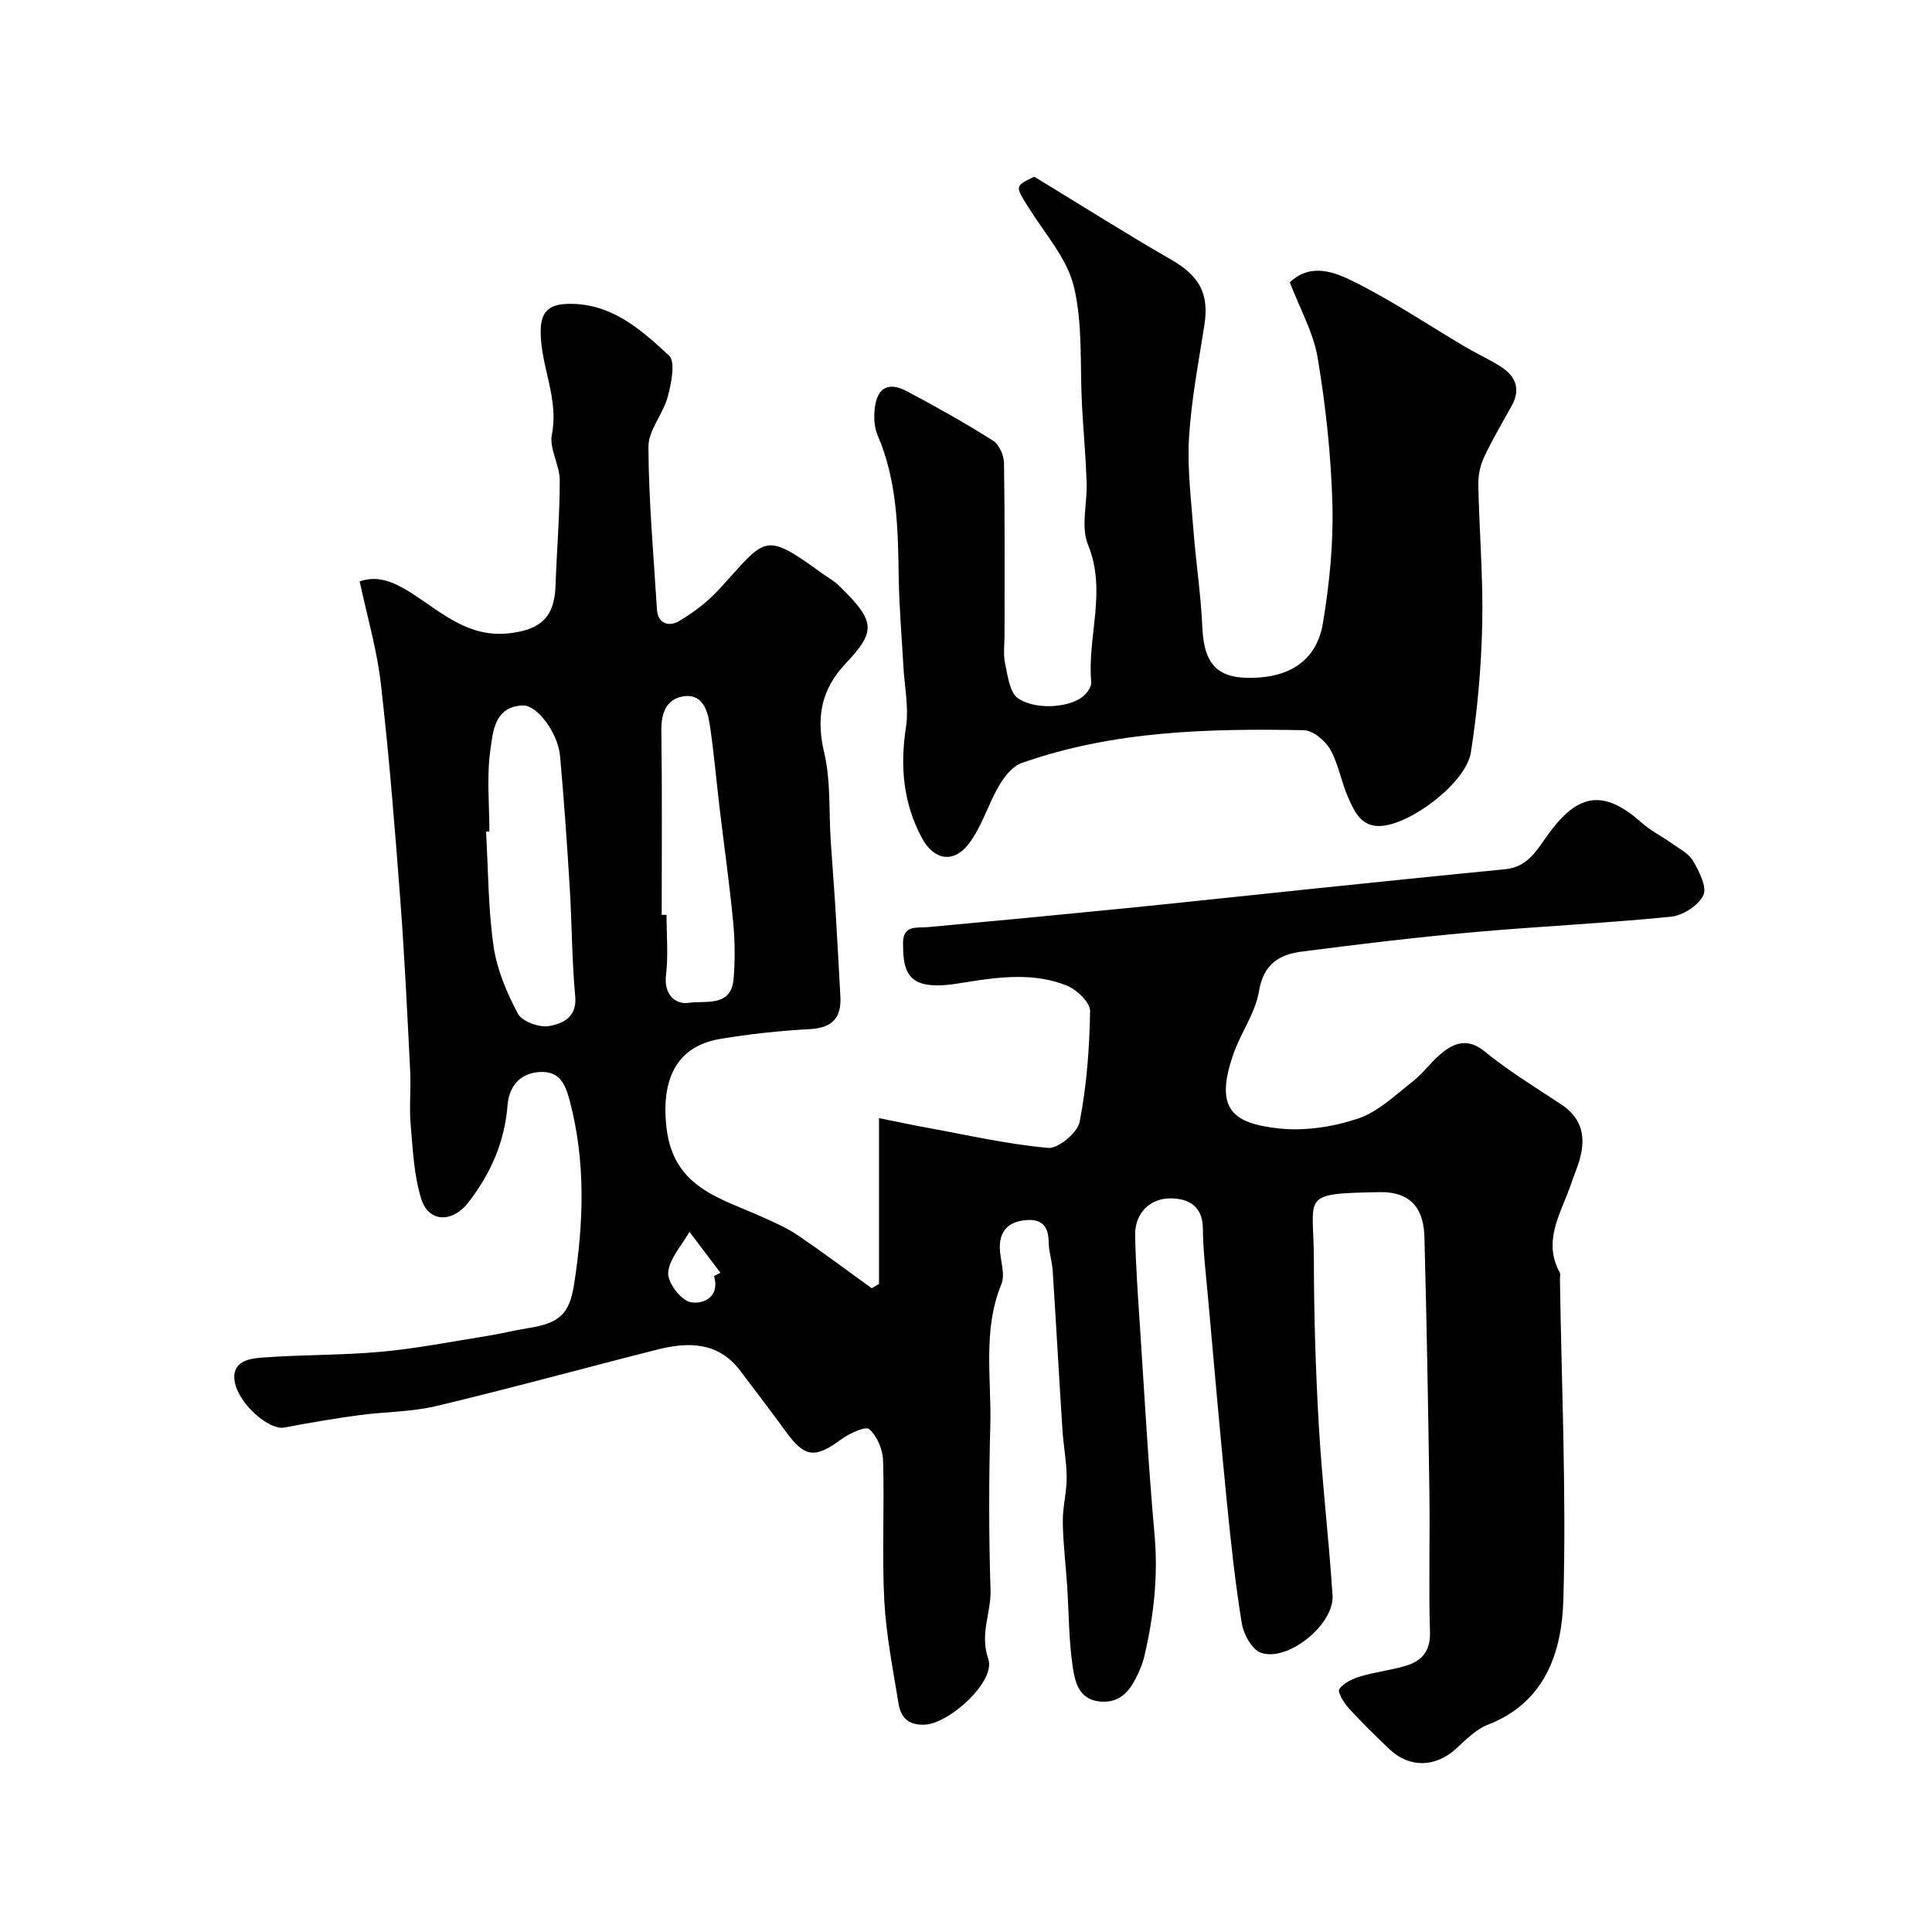
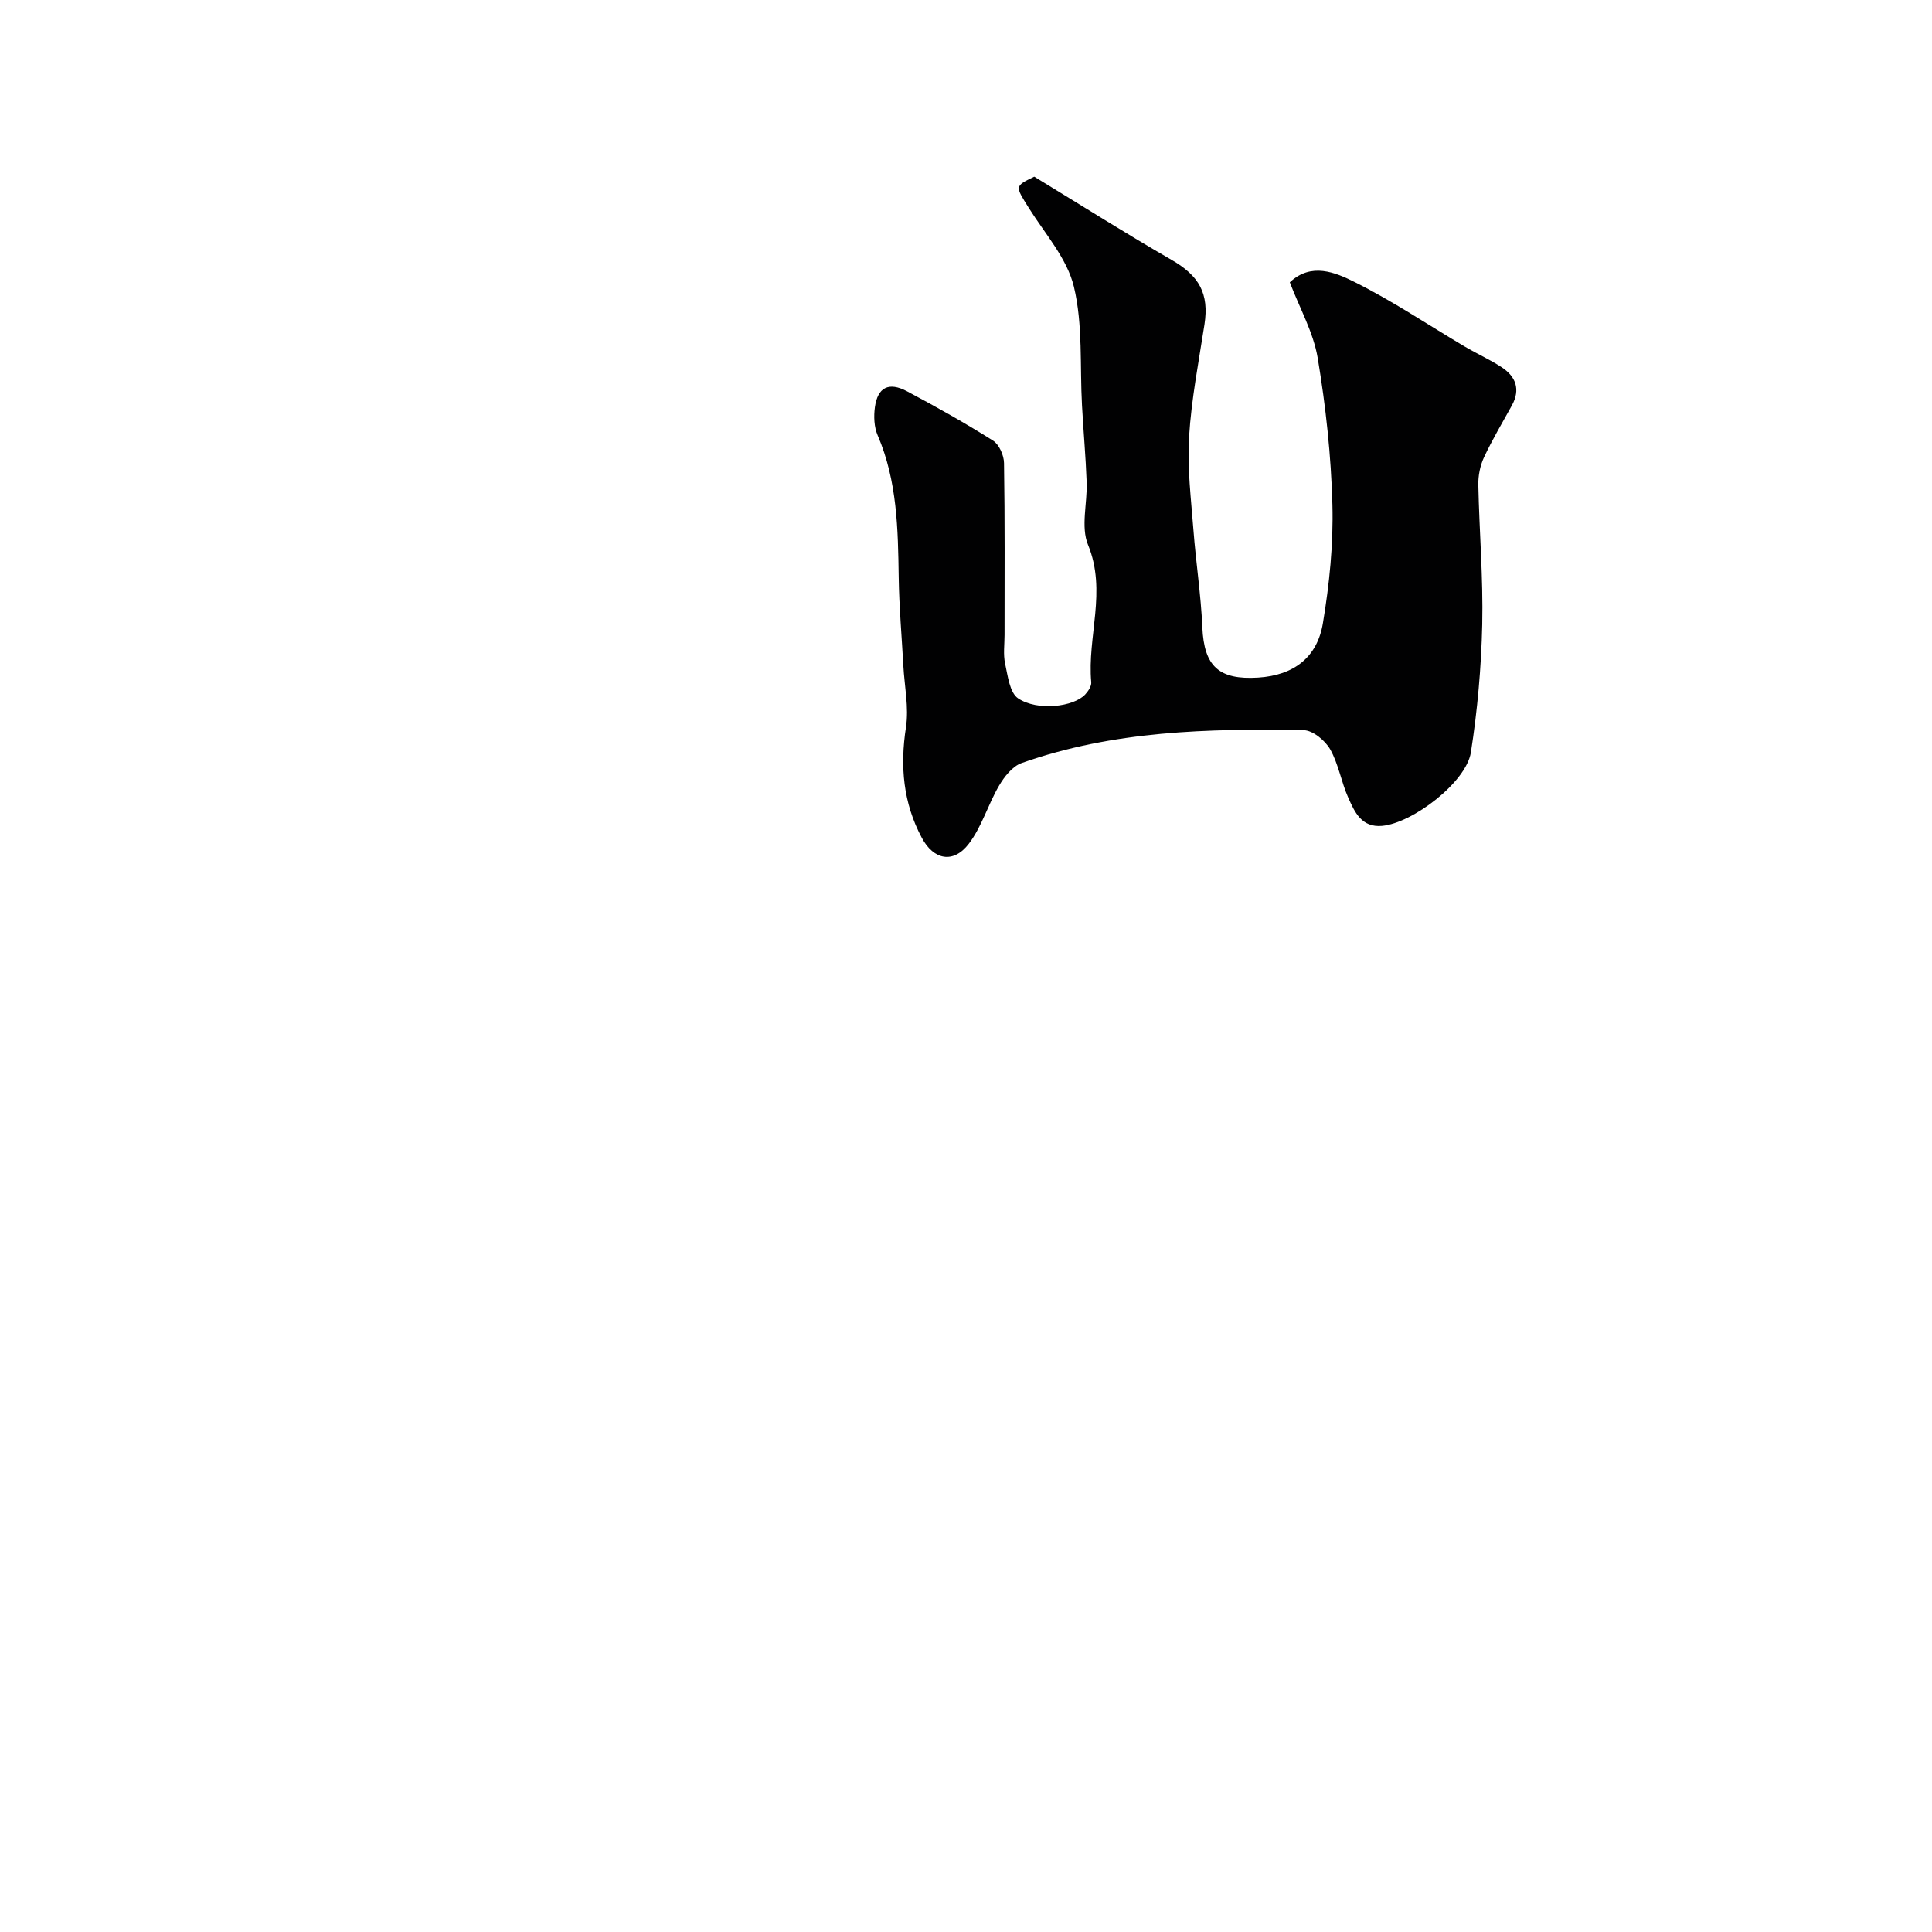
<svg xmlns="http://www.w3.org/2000/svg" enable-background="new 0 0 400 400" viewBox="0 0 400 400">
  <g fill="#010102">
-     <path d="m74.46 120.37c4.03-1.41 7.57.37 11.1 2.66 6.09 3.96 11.58 9.05 19.91 8.08 6.42-.75 9.33-3.27 9.55-9.87.24-7.27.88-14.53.87-21.8 0-3.17-2.21-6.54-1.63-9.47 1.46-7.4-2.24-13.97-2.32-21.06-.05-4.2 1.48-5.94 5.81-6 8.89-.13 14.95 5.33 20.75 10.69 1.4 1.29.49 5.75-.24 8.51-.95 3.59-4.02 6.94-4.01 10.39.05 11.21 1.07 22.42 1.76 33.62.2 3.2 2.62 3.63 4.6 2.46 3.03-1.79 5.94-4.03 8.32-6.62 9.72-10.58 9-12.17 21.3-3.24 1.19.86 2.52 1.58 3.55 2.6 7.47 7.35 7.68 9.29 1.26 16.1-5.01 5.31-6.12 11.14-4.41 18.36 1.39 5.86.96 12.14 1.36 18.24.32 4.93.72 9.85 1.02 14.77.36 5.83.65 11.67.98 17.5.25 4.46-1.69 6.52-6.32 6.78-6.21.34-12.44 1-18.58 2.03-9.13 1.53-12.24 8.5-11.1 18.39 1.45 12.49 11.21 14.56 19.89 18.5 2.49 1.13 5.05 2.23 7.29 3.75 5.19 3.53 10.22 7.3 15.31 10.98.5-.3 1.01-.6 1.51-.9 0-11.04 0-22.07 0-34.33 3.64.73 6.84 1.43 10.06 2.01 8.31 1.51 16.59 3.42 24.97 4.16 2.09.18 6.07-3.15 6.51-5.39 1.46-7.52 2.04-15.27 2.16-22.95.03-1.78-2.75-4.43-4.81-5.26-6.7-2.69-13.73-1.85-20.7-.73-2.75.44-5.66.96-8.35.51-4.61-.77-4.82-4.63-4.87-8.42-.06-4 2.75-3.25 5.19-3.47 13.74-1.26 27.47-2.57 41.2-3.94 12.9-1.29 25.79-2.7 38.68-4.03 13.22-1.36 26.44-2.73 39.67-4.02 4.8-.47 6.73-4.37 9.08-7.55 6.11-8.3 11.42-8.93 19.15-2.04 1.81 1.61 4.06 2.72 6.05 4.14 1.59 1.14 3.6 2.12 4.52 3.69 1.27 2.17 2.96 5.44 2.16 7.14-1 2.13-4.25 4.21-6.72 4.46-13.76 1.37-27.58 2-41.35 3.24-11.74 1.06-23.45 2.47-35.14 3.99-4.62.6-7.87 2.61-8.79 8.19-.75 4.52-3.78 8.62-5.32 13.07-3.95 11.38-.11 14.29 9.41 15.34 5.37.59 11.26-.32 16.41-2.04 4.18-1.4 7.73-4.87 11.34-7.7 2.34-1.84 4.09-4.45 6.46-6.23 2.61-1.96 5.24-2.56 8.43.04 4.91 4 10.37 7.35 15.68 10.84 5.46 3.58 5.29 8.37 3.26 13.68-.46 1.21-.89 2.44-1.33 3.66-2.05 5.68-5.55 11.19-2.09 17.55.21.39.05.99.06 1.48.33 22.1 1.34 44.22.71 66.29-.31 10.73-3.67 21.28-15.69 25.91-2.49.96-4.56 3.17-6.63 5.03-4.2 3.77-9.55 3.92-13.63.06-2.91-2.74-5.77-5.55-8.46-8.5-1.01-1.11-2.41-3.38-1.99-3.98.91-1.3 2.78-2.16 4.42-2.65 3.11-.93 6.39-1.27 9.48-2.23 3.26-1.01 5-3.06 4.88-6.97-.29-9.66.02-19.33-.12-28.99-.25-17.6-.56-35.2-1.03-52.8-.14-5.24-2.28-9.4-9.36-9.26-16.59.32-13.55.55-13.53 13.9.02 11.43.36 22.88 1.02 34.3.68 11.79 2.09 23.53 2.85 35.32.38 5.97-9.28 13.8-14.82 11.85-1.85-.65-3.59-3.8-3.96-6.04-1.37-8.39-2.28-16.87-3.12-25.34-1.43-14.39-2.68-28.79-3.98-43.2-.4-4.42-.93-8.84-.97-13.27-.05-4.61-2.91-6.18-6.61-6.23-4.42-.05-7.48 3.16-7.41 7.54.11 6.27.57 12.53.98 18.79.95 14.46 1.75 28.93 3.04 43.36.76 8.56-.17 16.86-2.12 25.12-.4 1.71-1.15 3.38-1.98 4.95-1.51 2.88-3.69 4.79-7.28 4.41-4.31-.46-5.1-4.08-5.55-7.08-.83-5.52-.8-11.18-1.16-16.77-.29-4.43-.85-8.85-.91-13.28-.04-3.09.81-6.19.8-9.29-.01-3.26-.66-6.52-.87-9.79-.71-11.03-1.32-22.06-2.03-33.08-.13-1.93-.8-3.84-.82-5.77-.03-2.93-1.07-4.73-4.19-4.63-3.59.12-5.95 1.78-5.93 5.65.01 2.56 1.2 5.48.33 7.61-3.93 9.6-2.03 19.54-2.3 29.33-.3 11.32-.32 22.67.05 33.99.15 4.75-2.28 9.08-.47 14.29 1.62 4.64-8.04 13.38-13.12 13.61-3.46.16-4.99-1.51-5.46-4.38-1.15-7.09-2.57-14.19-2.95-21.34-.5-9.64.05-19.33-.25-28.98-.07-2.27-1.23-5.03-2.86-6.48-.75-.67-4.13.88-5.8 2.11-5.42 4-7.56 3.79-11.46-1.59-3.08-4.24-6.27-8.38-9.42-12.57-4.54-6.04-10.72-6.06-17.18-4.43-15.27 3.86-30.47 8.05-45.79 11.7-5.21 1.24-10.72 1.17-16.07 1.9-5.15.7-10.28 1.57-15.39 2.55-3.12.6-9.44-4.86-10.26-9.46-.74-4.16 2.83-4.81 5.46-5.01 8.26-.64 16.59-.47 24.84-1.22 7.28-.66 14.5-2.09 21.73-3.24 2.89-.46 5.75-1.18 8.64-1.64 6.46-1.02 8.61-2.8 9.59-9.1 1.98-12.68 2.43-25.35-.89-37.93-.9-3.41-2.04-6.34-6.41-6-4.28.33-6.2 3.36-6.48 6.87-.6 7.65-3.5 14.15-8.1 20.11-3.29 4.26-8.23 4.22-9.77-.74-1.52-4.9-1.74-10.25-2.19-15.43-.32-3.67.09-7.39-.1-11.08-.59-11.7-1.14-23.41-2.02-35.09-1.13-14.91-2.3-29.83-4.01-44.69-.77-7.17-2.86-14.23-4.43-21.54zm26.86 51.77c-.23.01-.46.02-.69.03.46 7.91.43 15.88 1.55 23.69.69 4.83 2.71 9.63 5.02 13.97.87 1.64 4.41 2.96 6.43 2.61 2.77-.48 5.88-1.75 5.46-6.19-.69-7.38-.67-14.83-1.12-22.24-.56-9.18-1.19-18.35-2.02-27.51-.43-4.76-4.74-10.53-7.68-10.44-5.89.19-6.21 5.41-6.74 9.18-.79 5.54-.21 11.26-.21 16.9zm35.68 17.27h1c0 4.16.38 8.36-.11 12.46-.48 4.06 1.93 6.18 4.79 5.75 3.3-.5 8.71.96 9.2-4.92.33-3.95.28-7.99-.1-11.94-.75-7.79-1.85-15.55-2.78-23.33-.7-5.84-1.19-11.7-2.07-17.51-.45-2.95-1.58-6.32-5.38-5.76-3.55.53-4.66 3.4-4.62 7.03.17 12.74.07 25.48.07 38.22zm10.84 74.79c.44-.23.88-.46 1.31-.7-2.13-2.82-4.27-5.64-6.4-8.46-1.58 2.8-4.16 5.51-4.41 8.43-.17 2.02 2.57 5.66 4.56 6.11 2.26.52 6.25-.7 4.94-5.38z" />
    <path d="m214.13 36.58c10.07 6.13 19.13 11.87 28.42 17.22 5.72 3.29 7.81 6.97 6.82 13.39-1.2 7.75-2.71 15.5-3.19 23.3-.39 6.38.42 12.85.91 19.26.51 6.71 1.55 13.39 1.84 20.11.35 8.14 3.47 10.94 11.56 10.43 7.45-.47 12.24-4.25 13.4-11.25 1.35-8.09 2.19-16.4 1.97-24.57-.27-10.14-1.37-20.32-3.04-30.33-.89-5.32-3.73-10.31-5.78-15.69 4.43-4.17 9.42-2.06 13.45-.04 7.86 3.92 15.2 8.87 22.78 13.35 2.5 1.48 5.18 2.67 7.61 4.26 2.95 1.93 3.97 4.59 2.14 7.92-1.97 3.58-4.07 7.09-5.79 10.78-.8 1.72-1.2 3.8-1.16 5.7.2 9.62 1.02 19.25.81 28.86-.2 8.85-.98 17.75-2.35 26.5-.97 6.17-12.04 14.63-18.38 15.21-4.26.38-5.69-2.87-7.01-5.84-1.45-3.25-2.01-6.95-3.74-10.01-1.04-1.82-3.57-3.92-5.46-3.96-19.76-.37-39.49.11-58.42 6.8-1.9.67-3.59 2.82-4.68 4.69-2.28 3.89-3.55 8.46-6.24 12-3.19 4.2-7.29 3.4-9.75-1.21-3.86-7.22-4.53-14.8-3.28-22.89.63-4.11-.31-8.47-.54-12.71-.33-6.09-.87-12.19-.96-18.28-.15-10.03-.29-20-4.37-29.47-.74-1.71-.82-3.92-.56-5.82.57-4.09 2.87-5.28 6.64-3.28 6.05 3.21 12.03 6.57 17.82 10.22 1.26.8 2.25 3.04 2.27 4.64.19 11.85.11 23.71.11 35.56 0 2-.3 4.07.12 5.98.55 2.53.95 6.02 2.69 7.18 4.02 2.69 11.53 1.75 13.89-.81.62-.67 1.32-1.72 1.25-2.52-.87-9.44 3.28-18.86-.67-28.47-1.53-3.72-.12-8.61-.28-12.95-.19-5.28-.67-10.55-.96-15.82-.46-8.24.21-16.75-1.68-24.65-1.4-5.86-6.01-10.99-9.36-16.35-2.83-4.53-2.93-4.46 1.15-6.44z" />
  </g>
</svg>